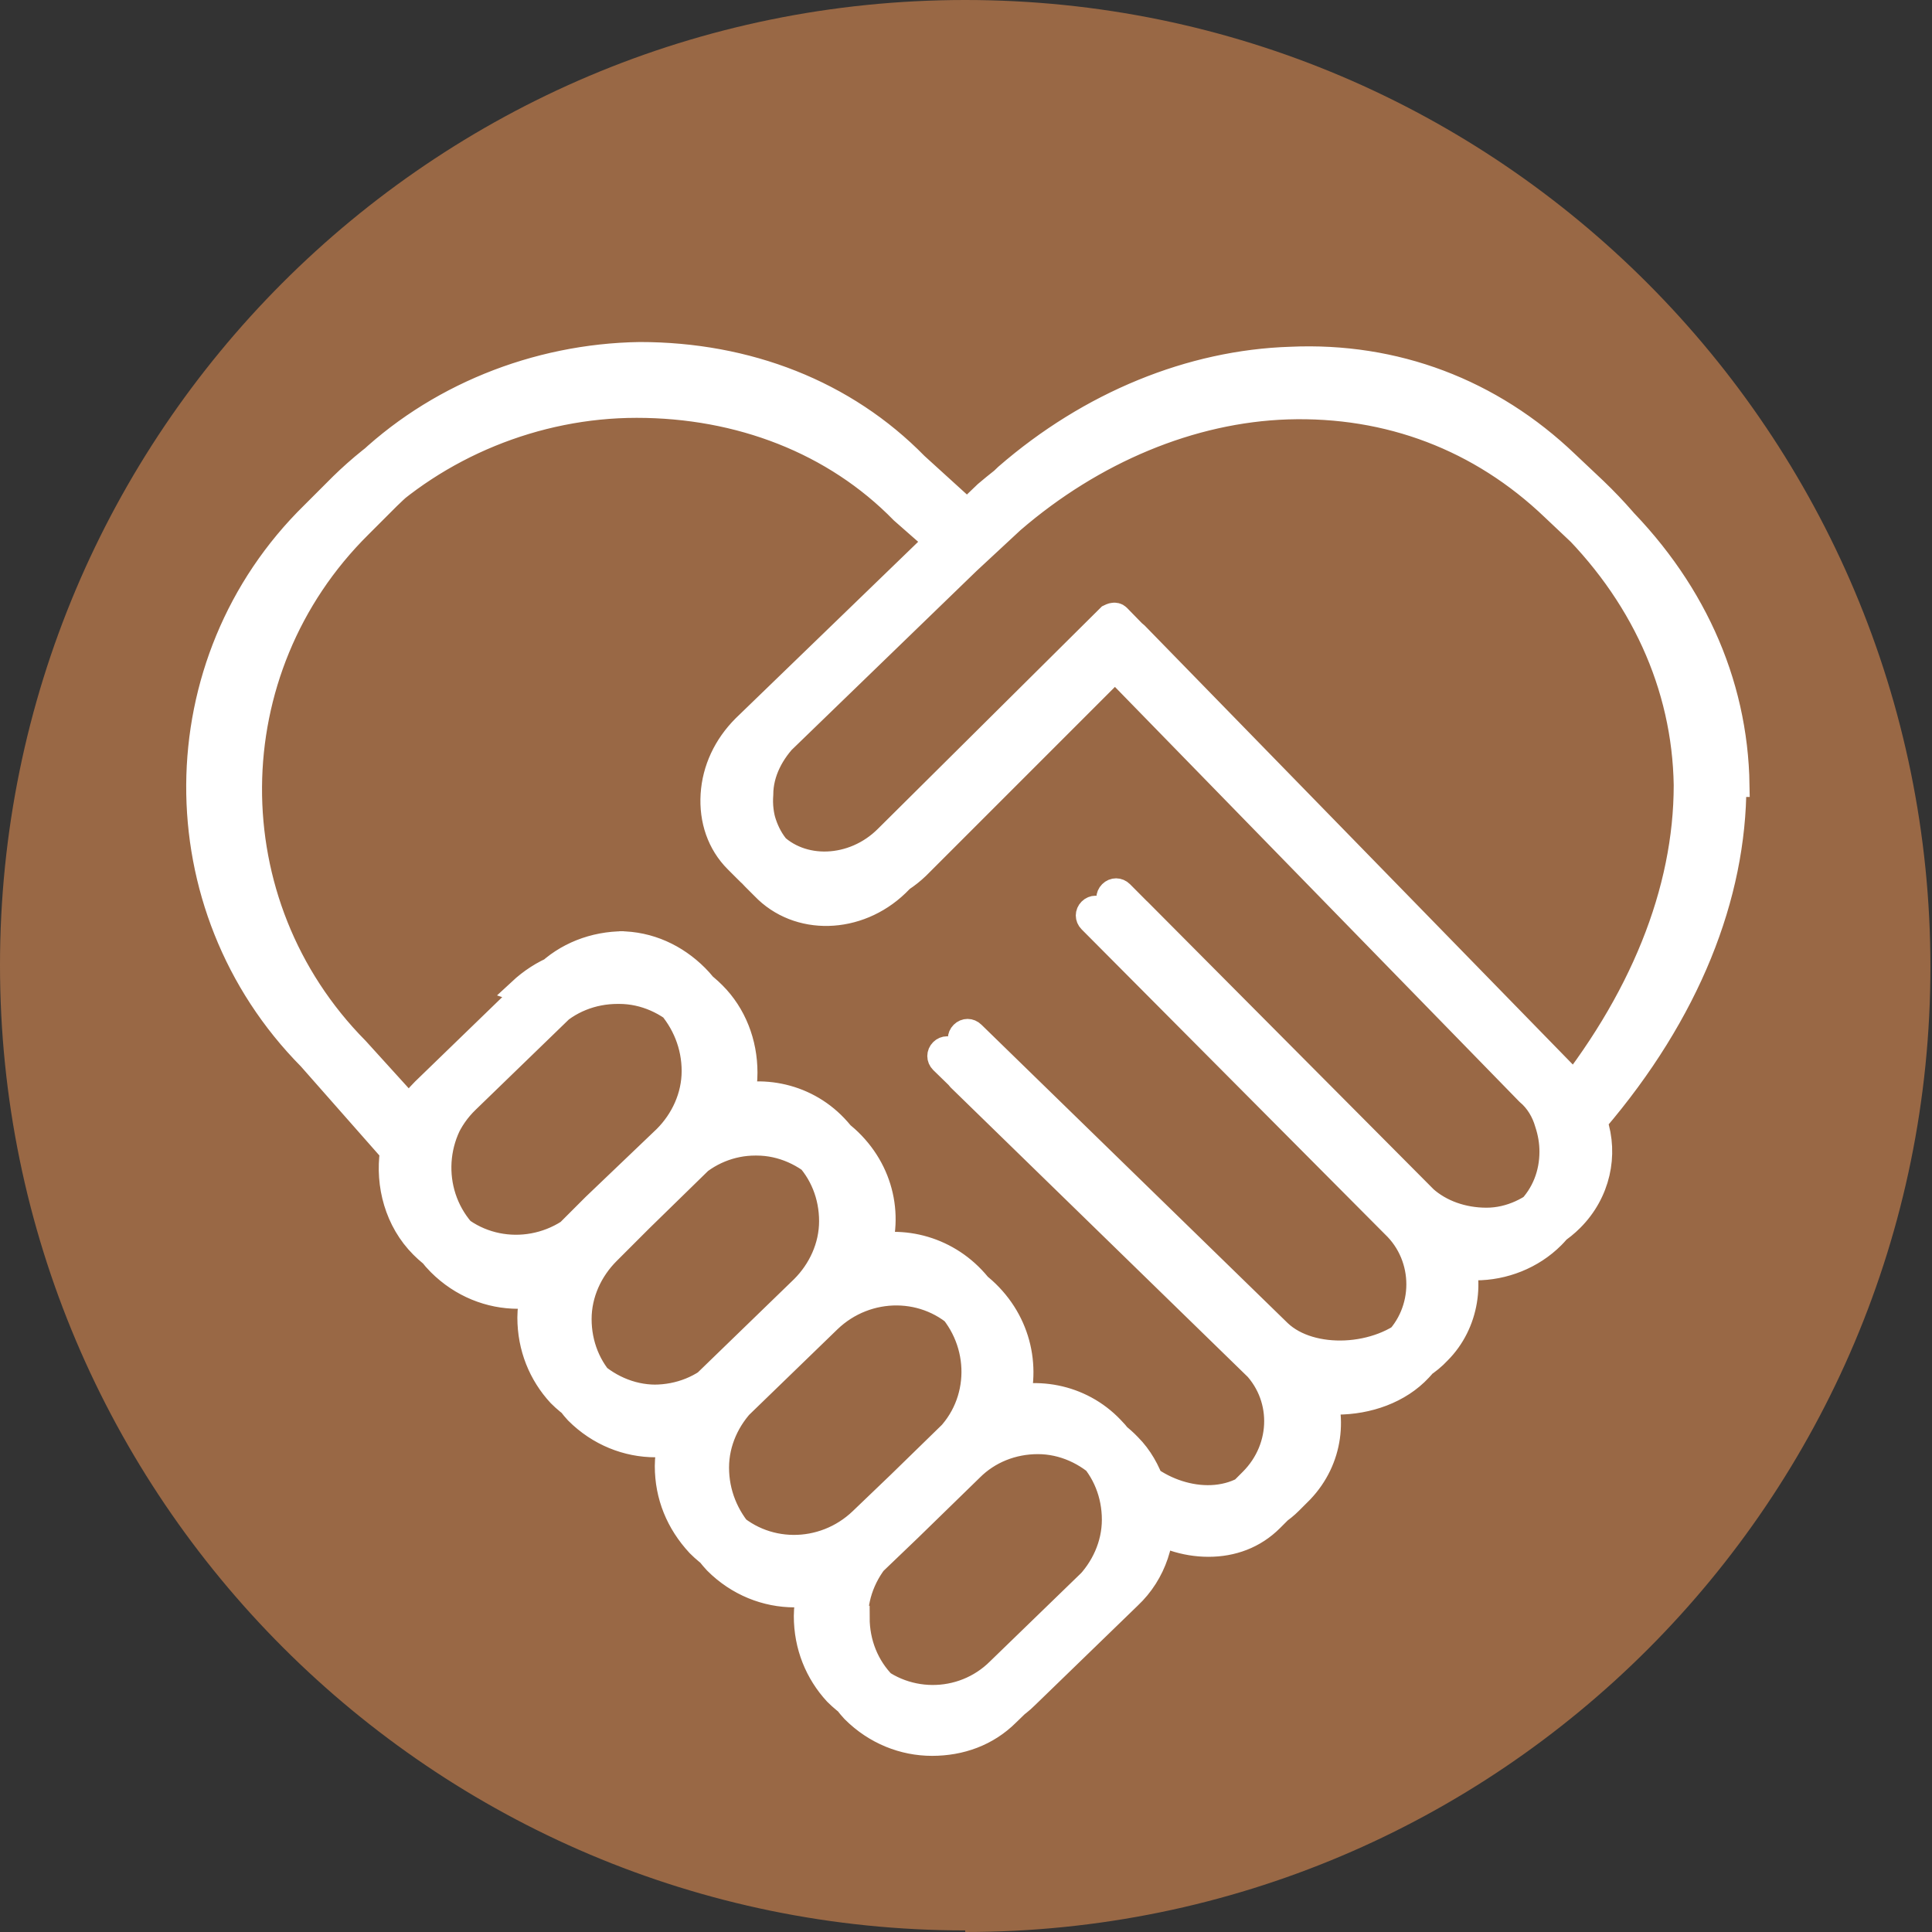
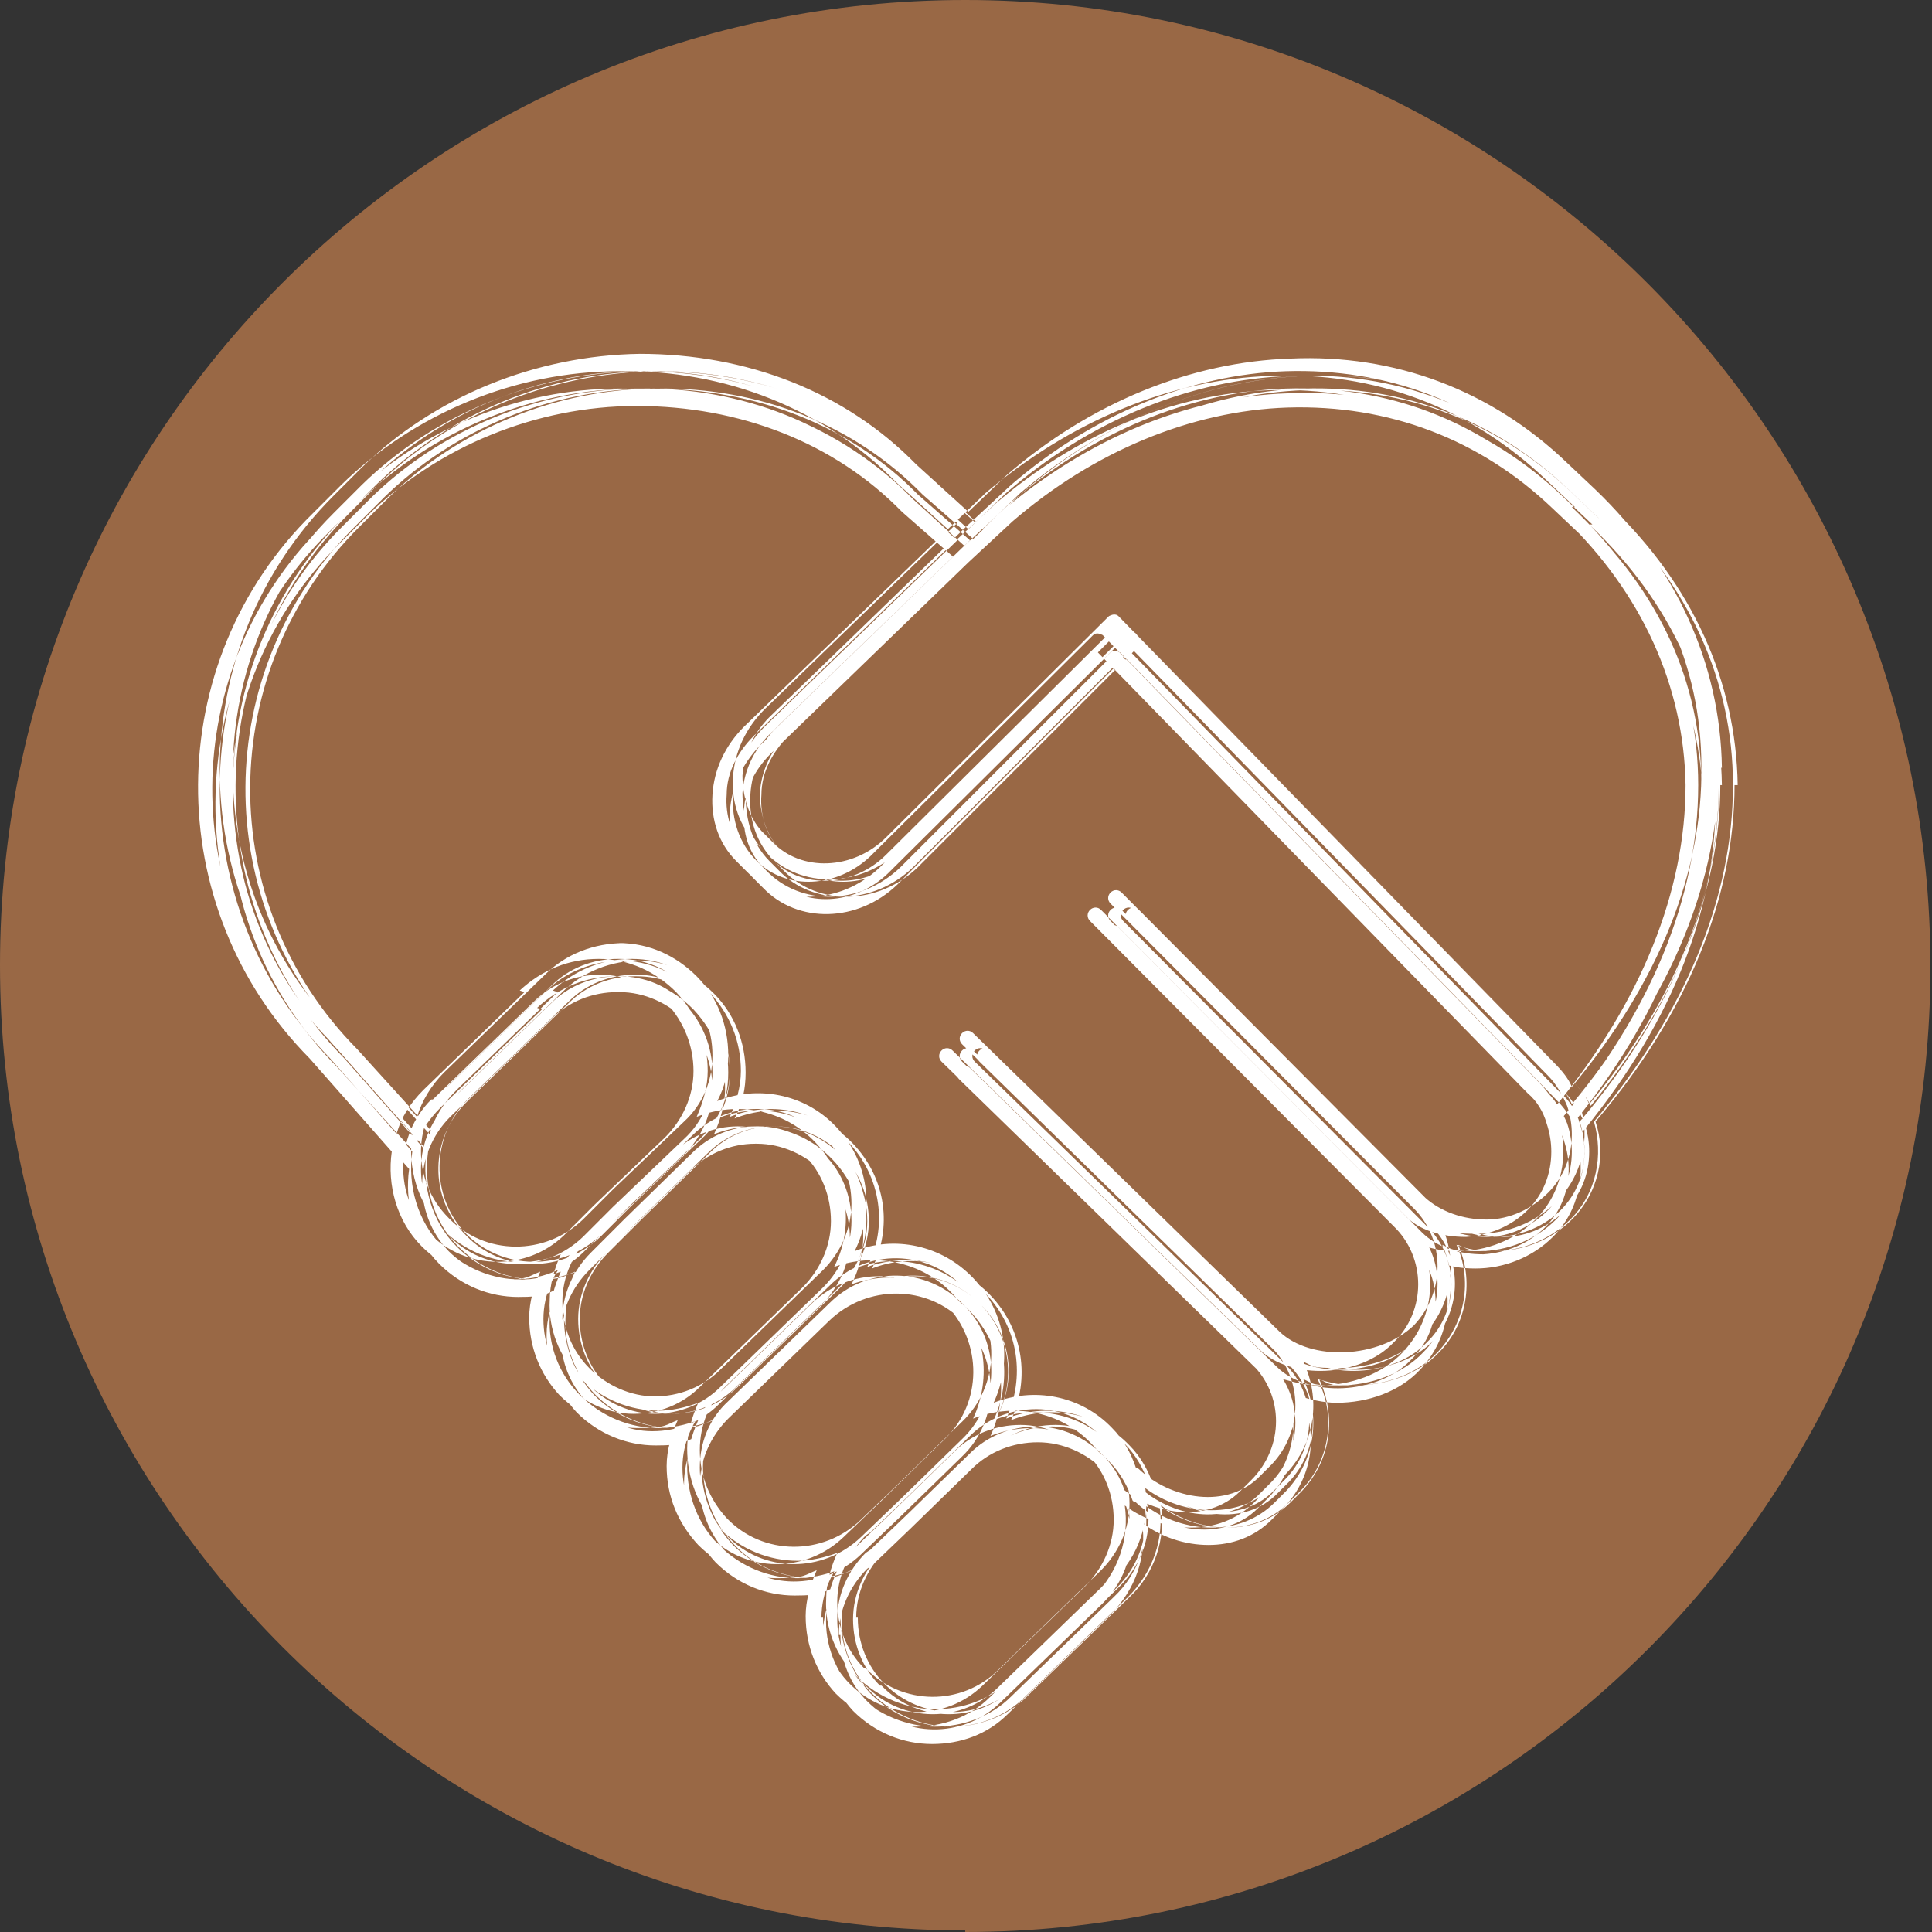
<svg xmlns="http://www.w3.org/2000/svg" data-bbox="0 0 122.2 122.3" viewBox="0 0 122.3 122.3" data-type="ugc">
  <rect x="0" y="0" width="122.3" height="122.3" fill="#333333" stroke="none" />
  <g>
    <path fill="#996845" d="M61.1 122.3c33.8 0 61.1-27.4 61.1-61.1S94.9 0 61.1 0 0 27.4 0 61.1s27.4 61.1 61.1 61.1" />
    <path fill="#ffffff" d="M100.8 33.2 99 31.5c-4.8-4.6-10.9-6.9-17.5-6.6-6.3.2-12.7 2.9-18 7.4l-2.4 2.3-3.3-3c-4.5-4.6-10.8-7.1-17.5-7-6.6 0-13 2.7-17.6 7.2l-1.8 1.8c-9.6 9.4-9.7 24.9-.2 34.5l5.2 5.9c-.3 2.1.3 4.4 1.9 6 1.4 1.4 3.2 2.1 5 2.1s1.7-.2 2.5-.5c-.4.9-.7 1.9-.7 2.9 0 1.8.7 3.6 1.9 4.9 1.4 1.4 3.2 2.1 5 2.1s1.7-.2 2.5-.5c-.4.9-.7 1.9-.7 2.9 0 1.9.7 3.6 2 5 1.4 1.4 3.2 2.1 5 2.1s1.7-.2 2.5-.5c-.4.9-.7 1.9-.7 2.9 0 1.9.7 3.6 1.9 4.9 1.4 1.4 3.2 2.1 5 2.1s3.5-.6 4.8-1.9l6.5-6.3c1.6-1.6 2.3-3.7 2-5.8 1.2.9 2.7 1.4 4.2 1.4s2.9-.5 4-1.6l.7-.7c1.9-1.9 2.3-4.8 1.1-7.1.7.2 1.5.4 2.3.4 2 0 4-.7 5.3-2.1 1.8-1.9 2.2-4.6 1.2-6.8.7.3 1.5.4 2.3.4 1.8 0 3.6-.7 4.9-2 1.7-1.7 2.1-4.1 1.5-6.2 5.8-6.9 8.8-14.2 8.8-21.3 0-6.6-2.8-12.7-8-17.6M34.3 63.9l-6.4 6.2c-.8.8-1.4 1.7-1.7 2.8l-4.9-5.4c-9.1-9.2-9-24 .2-33.1l1.8-1.8c4.4-4.3 10.6-6.9 17-6.9 6.5 0 12.5 2.3 16.8 6.7l3.3 2.9-12.2 11.8c-1.2 1.2-1.9 2.7-2 4.3s.4 3.1 1.5 4.2l.6.6c2.2 2.3 6 2.2 8.5-.2l13.7-13.7 27.3 28c.6.5 1 1.2 1.2 1.9q.3.9.3 1.8c0 1.4-.5 2.7-1.5 3.7s-2.4 1.6-3.9 1.7c-1.5 0-2.9-.4-3.9-1.4L70.8 58.7c-.2-.2-.5-.2-.7 0s-.2.5 0 .7l19.2 19.3c2.1 2 2.1 5.4 0 7.4-2.1 2.2-6.5 2.4-8.5.4L61.4 67.6c-.2-.2-.5-.2-.7 0s-.2.5 0 .7l19.4 18.9.2.2c2.1 2 2.1 5.3 0 7.4l-.7.7c-2.1 2.1-5.7 1.5-7.7-.4 0 0-.1 0-.2-.1-.3-.9-.8-1.8-1.5-2.5-2-2.1-5-2.6-7.5-1.6 1.2-2.6.8-5.7-1.3-7.9-2-2.1-5-2.6-7.5-1.7 1.3-2.5.9-5.7-1.2-7.9-2-2.1-5-2.6-7.5-1.6.4-.9.7-1.9.7-2.9 0-1.9-.7-3.6-2-5-1.3-1.3-3-2.1-4.9-2.1s-3.6.7-5 2m3.2 25c-1.1-1.1-1.7-2.6-1.7-4.2s.7-3.1 1.8-4.2l.2-.2 1.9-1.9 4.3-4.2c1.1-1.1 2.6-1.7 4.1-1.7h.1c1.6 0 3.1.7 4.2 1.8s1.7 2.6 1.7 4.2-.7 3.1-1.8 4.2l-6.5 6.3c-1.1 1.1-2.6 1.7-4.2 1.7s-3.1-.7-4.2-1.8m-8.6-18.1 6.4-6.2c1.1-1.1 2.6-1.7 4.2-1.7h.1c1.6 0 3.1.7 4.2 1.8 1.1 1.2 1.7 2.7 1.7 4.3s-.7 3.1-1.8 4.2l-4.5 4.3-1.9 1.9c-2.4 2.3-6.2 2.2-8.5-.1-2.3-2.4-2.2-6.2.1-8.5m17.6 19.1 6.4-6.2c2.4-2.3 6.2-2.3 8.5.1s2.3 6.2-.1 8.5l-4 3.9-2.4 2.3c-2.4 2.3-6.2 2.3-8.5-.1-1.1-1.2-1.7-2.7-1.7-4.3s.7-3.1 1.8-4.2m2.2-34.9c-.9-.9-1.3-2.2-1.2-3.5 0-1.4.7-2.7 1.7-3.7l12.5-12.1 2.8-2.6c5.1-4.4 11.3-7 17.4-7.2 6.4-.2 12.2 2 16.8 6.4l1.8 1.7c4.9 4.7 7.6 10.6 7.7 16.9 0 6.7-2.8 13.7-8.2 20.3-.3-.6-.7-1.1-1.1-1.5L70.9 41.3s-.2-.1-.3-.1-.2 0-.3.1l-14.1 14c-2.1 2-5.3 2.2-7.2.3l-.6-.6Zm4.8 48.6c0-1.6.7-3.1 1.8-4.2l.3-.2 2.4-2.3 3.9-3.8c1.1-1.1 2.6-1.7 4.2-1.7s3.1.7 4.2 1.8 1.7 2.6 1.7 4.2-.7 3.1-1.8 4.2l-6.5 6.3c-2.4 2.3-6.1 2.2-8.4-.1-1.1-1.1-1.7-2.6-1.7-4.2m55.6-54.9c0 7-2.9 14.4-8.8 21.3.7 2.1.2 4.5-1.5 6.2-1.3 1.3-3.1 2-4.9 2s-1.6-.1-2.3-.4c1 2.2.6 5-1.2 6.8-1.3 1.4-3.4 2.1-5.3 2.1s-1.6-.1-2.3-.4c1.1 2.3.8 5.1-1.1 7.1l-.7.7c-1.1 1.1-2.5 1.6-4 1.6s-3-.5-4.2-1.4c.3 2.1-.4 4.3-2 5.8l-6.5 6.3c-1.3 1.3-3.1 1.9-4.8 1.9s-3.6-.7-5-2.1c-1.3-1.3-2-3.1-1.9-4.9 0-1 .3-2 .7-2.9-.8.3-1.7.5-2.5.5-1.8 0-3.6-.7-5-2.1-1.3-1.3-2-3.1-2-5 0-1 .3-2 .7-2.9-.8.3-1.7.5-2.5.5-1.8 0-3.6-.7-5-2.1-1.3-1.3-2-3.1-1.9-4.9 0-1 .3-2 .7-2.9-.8.3-1.7.5-2.5.5-1.8 0-3.6-.7-5-2.1-1.6-1.7-2.2-3.9-1.9-6l-5.2-5.9c-9.4-9.6-9.3-25 .2-34.5l1.8-1.8c4.6-4.5 11-7.1 17.6-7.2 6.8 0 13 2.4 17.5 7l3.3 3 2.4-2.3c5.3-4.6 11.7-7.2 18-7.4 6.6-.3 12.7 2 17.5 6.6L101 31c5.1 4.9 7.9 11 8 17.6M39.2 59.7c1.9 0 3.6.8 4.9 2.1s2 3.1 2 5c0 1-.2 2-.7 2.9 2.5-1 5.5-.5 7.5 1.6 2.1 2.2 2.5 5.3 1.2 7.9 2.5-1 5.5-.4 7.5 1.7 2.1 2.2 2.5 5.3 1.3 7.9 2.5-1 5.5-.5 7.5 1.6.7.7 1.2 1.6 1.5 2.5 0 0 .1 0 .2.1 2 1.9 5.6 2.6 7.7.4l.7-.7c2-2.1 2-5.4 0-7.4l-.2-.2-19.4-19c-.2-.2-.2-.5 0-.7s.5-.2.7 0L81 84.3c2 1.9 6.3 1.7 8.5-.4 2-2.1 2-5.4 0-7.4L70.3 57.2c-.2-.2-.2-.5 0-.7s.5-.2.7 0l19.2 19.3c1 .9 2.4 1.4 3.9 1.4s2.9-.7 3.9-1.7 1.5-2.3 1.5-3.7q0-.9-.3-1.8c-.3-.7-.7-1.4-1.2-1.9l-27.3-28L57 53.8c-2.5 2.4-6.3 2.5-8.5.2l-.6-.6c-1.1-1.1-1.6-2.6-1.5-4.2s.8-3.1 2-4.3l12.2-11.8-3.3-2.9C53 25.8 47 23.4 40.5 23.5c-6.4 0-12.6 2.6-17 6.9l-1.8 1.8c-9.2 9.1-9.3 23.9-.2 33.1l4.9 5.4c.3-1 .9-2 1.7-2.8l6.4-6.2c1.3-1.3 3.1-2 5-2m1.9 28.7c1.6 0 3.1-.6 4.2-1.7l6.5-6.3c1.1-1.1 1.8-2.6 1.8-4.2s-.6-3.1-1.7-4.2-2.6-1.8-4.2-1.8h-.1c-1.6 0-3 .6-4.1 1.7l-4.3 4.2-1.9 1.9-.2.2c-1.1 1.1-1.8 2.6-1.8 4.2s.6 3.1 1.7 4.2 2.6 1.8 4.2 1.8M28.4 77.1c2.3 2.4 6.1 2.4 8.5.1l1.9-1.9 4.5-4.3c1.2-1.1 1.8-2.6 1.8-4.2s-.6-3.1-1.7-4.3-2.6-1.8-4.2-1.8h-.1c-1.6 0-3.1.6-4.2 1.7l-6.4 6.2c-2.4 2.3-2.5 6.1-.1 8.5m15.9 14.7c0 1.6.6 3.1 1.7 4.3 2.3 2.4 6.1 2.4 8.5.1l2.4-2.3 4-3.9c2.4-2.3 2.5-6.1.1-8.5-2.3-2.4-6.1-2.5-8.5-.1l-6.4 6.2c-1.2 1.1-1.8 2.6-1.8 4.2m4.6-38.5c1.8 1.9 5.1 1.8 7.2-.3l14.1-14s.2-.1.3-.1.2 0 .3.1l27.6 28.3c.5.5.9 1 1.1 1.5 5.5-6.6 8.3-13.6 8.2-20.3 0-6.4-2.7-12.2-7.7-16.9l-1.8-1.7c-4.6-4.4-10.4-6.6-16.8-6.4-6.1.2-12.3 2.8-17.4 7.2l-2.8 2.6-12.5 12.1c-1 1-1.6 2.3-1.7 3.7 0 1.3.4 2.6 1.2 3.5l.6.6Zm5.9 52.3c2.3 2.4 6.1 2.4 8.4.1l6.5-6.3c1.1-1.1 1.8-2.6 1.8-4.2s-.6-3.1-1.7-4.2-2.6-1.8-4.2-1.8-3.1.6-4.2 1.7l-3.9 3.8-2.4 2.3-.3.2c-1.1 1.1-1.8 2.6-1.8 4.2s.6 3.1 1.7 4.2m45-73.5-1.8-1.7c-4.8-4.6-10.9-6.9-17.5-6.6-6.3.2-12.7 2.9-18 7.4L60 33.5l-3.3-3c-4.5-4.6-10.8-7.1-17.5-7-6.6 0-13 2.7-17.6 7.2l-1.8 1.8c-9.6 9.4-9.7 24.9-.2 34.5l5.2 5.9c-.3 2.1.3 4.4 1.9 6 1.4 1.4 3.2 2.1 5 2.1s1.7-.2 2.5-.5c-.4.9-.7 1.9-.7 2.9 0 1.9.7 3.6 1.9 4.9 1.4 1.4 3.2 2.1 5 2.1s1.7-.2 2.5-.5c-.4.9-.7 1.9-.7 2.9 0 1.9.7 3.6 2 5 1.4 1.4 3.2 2.1 5 2.1s1.7-.2 2.5-.5c-.4.9-.7 1.9-.7 2.9 0 1.9.7 3.6 1.9 4.9 1.4 1.4 3.2 2.1 5 2.1s3.5-.6 4.8-1.9l6.5-6.3c1.6-1.6 2.3-3.7 2-5.8 1.2.9 2.7 1.4 4.2 1.4s2.9-.5 4-1.6l.7-.7c1.9-1.9 2.3-4.8 1.1-7.1.7.2 1.5.4 2.3.4 2 0 4-.7 5.3-2.1 1.8-1.9 2.2-4.6 1.2-6.8.7.3 1.5.4 2.3.4 1.8 0 3.6-.7 4.9-2 1.7-1.7 2.1-4.1 1.5-6.2 5.8-6.9 8.8-14.2 8.8-21.3 0-6.6-2.8-12.7-8-17.6M33.2 62.8 26.8 69c-.8.8-1.4 1.7-1.7 2.8l-4.9-5.4c-9.1-9.2-9-24 .2-33.1l1.8-1.8c4.4-4.3 10.6-6.9 17-6.9 6.5 0 12.5 2.3 16.8 6.7l3.3 2.9L47.1 46c-1.2 1.2-1.9 2.7-2 4.3s.4 3.1 1.5 4.2l.6.6c2.2 2.3 6 2.2 8.5-.2l13.7-13.7 27.3 28c.6.5 1 1.2 1.2 1.9q.3.9.3 1.8c0 1.4-.5 2.7-1.5 3.7s-2.4 1.6-3.9 1.7c-1.5 0-3-.4-3.9-1.4L69.7 57.6c-.2-.2-.5-.2-.7 0s-.2.5 0 .7l19.2 19.3c2.1 2 2.1 5.4 0 7.4-2.1 2.2-6.5 2.4-8.5.4L60.3 66.5c-.2-.2-.5-.2-.7 0s-.2.5 0 .7L79 86.1l.2.2c2.1 2 2.1 5.3 0 7.4l-.7.7c-2.1 2.1-5.7 1.5-7.7-.4 0 0-.1 0-.2-.1-.3-.9-.8-1.8-1.5-2.5-2-2.1-5-2.6-7.5-1.6 1.2-2.6.8-5.7-1.3-7.9-2-2.1-5-2.6-7.5-1.7 1.3-2.5.9-5.7-1.2-7.9-2-2.1-5-2.6-7.5-1.6.4-.9.7-1.9.7-2.9 0-1.9-.7-3.6-2-5-1.3-1.3-3-2.1-4.9-2.1s-3.6.7-5 2m3.2 25c-1.1-1.1-1.7-2.6-1.7-4.2s.7-3.1 1.8-4.2l.2-.2 1.9-1.9 4.3-4.2c1.1-1.1 2.6-1.7 4.1-1.7 1.6 0 3.1.7 4.2 1.8s1.7 2.6 1.7 4.2-.7 3.1-1.8 4.2l-6.5 6.3c-1.1 1.1-2.6 1.7-4.2 1.7s-3.1-.7-4.2-1.8m-8.5-18.1 6.4-6.2c1.1-1.1 2.6-1.7 4.2-1.7s3.1.7 4.2 1.8c1.1 1.2 1.7 2.7 1.7 4.3s-.7 3.1-1.8 4.2l-4.5 4.3-1.9 1.9c-2.4 2.3-6.2 2.2-8.5-.1-2.3-2.4-2.2-6.2.1-8.5M45 88.7l6.4-6.2c2.4-2.3 6.2-2.3 8.5.1s2.3 6.2-.1 8.5l-4 3.9-2.4 2.3c-2.4 2.3-6.2 2.3-8.5-.1-1.1-1.2-1.7-2.7-1.7-4.3s.7-3.1 1.8-4.2m2.2-34.9c-.9-.9-1.3-2.2-1.2-3.5 0-1.4.7-2.7 1.7-3.7l12.5-12.1 2.8-2.6c5.1-4.4 11.3-7 17.4-7.2 6.4-.2 12.2 2 16.8 6.4l1.8 1.7c4.9 4.7 7.6 10.6 7.7 16.9 0 6.7-2.8 13.7-8.2 20.3-.3-.6-.7-1.1-1.1-1.5L69.8 40.2s-.2-.1-.3-.1-.2 0-.3.1l-14.1 14c-2.1 2-5.3 2.2-7.2.3l-.6-.6Zm4.8 48.6c0-1.6.7-3.1 1.8-4.2l.3-.2 2.4-2.3 3.9-3.8c1.1-1.1 2.6-1.7 4.2-1.7s3.1.7 4.2 1.8 1.7 2.6 1.7 4.2-.7 3.1-1.8 4.2l-6.5 6.3c-2.4 2.3-6.1 2.2-8.4-.1-1.1-1.1-1.7-2.6-1.7-4.2m57.7-52.7c0 7-2.9 14.4-8.8 21.3.7 2.1.2 4.5-1.5 6.2-1.3 1.3-3.1 2-4.9 2s-1.6-.1-2.3-.4c1 2.2.6 5-1.2 6.8-1.3 1.4-3.4 2.1-5.3 2.1s-1.6-.1-2.3-.4c1.1 2.3.8 5.1-1.1 7.1l-.7.7c-1.1 1.1-2.5 1.6-4 1.6s-3-.5-4.2-1.4c.3 2.1-.4 4.3-2 5.8l-6.5 6.3c-1.3 1.3-3.1 1.9-4.8 1.9s-3.6-.7-5-2.1c-1.3-1.3-2-3.1-1.9-4.9 0-1 .3-2 .7-2.9-.8.3-1.7.5-2.5.5-1.8 0-3.7-.7-5-2.1-1.3-1.3-2-3.1-2-5 0-1 .3-2 .7-2.9-.8.3-1.7.5-2.5.5-1.8 0-3.6-.7-5-2.1-1.3-1.3-2-3.1-1.9-4.9 0-1 .3-2 .7-2.9-.8.3-1.7.5-2.5.5-1.8 0-3.6-.7-5-2.1-1.6-1.6-2.2-3.9-1.9-6L21.9 67c-9.4-9.6-9.3-25 .2-34.5l1.8-1.8c4.6-4.5 11-7.1 17.6-7.2 6.8 0 13 2.4 17.5 7l3.3 3 2.4-2.3c5.3-4.6 11.7-7.2 18-7.4 6.6-.3 12.7 2 17.5 6.6l1.8 1.7c5.1 4.9 7.9 11 8 17.6M40.3 60.8c1.9 0 3.6.8 4.9 2.1s2 3.1 2 5c0 1-.2 2-.7 2.9 2.5-1 5.5-.5 7.5 1.6 2.1 2.2 2.5 5.3 1.2 7.9 2.5-1 5.5-.4 7.5 1.7 2.1 2.2 2.5 5.3 1.3 7.9 2.5-1 5.5-.5 7.5 1.6.7.7 1.2 1.6 1.5 2.5 0 0 .1 0 .2.1 2 1.9 5.6 2.6 7.7.4l.7-.7c2-2.1 2-5.4 0-7.4l-.2-.2-19.4-19c-.2-.2-.2-.5 0-.7s.5-.2.7 0l19.4 18.9c2 1.9 6.3 1.7 8.5-.4 2-2.1 2-5.4 0-7.4L71.4 58.3c-.2-.2-.2-.5 0-.7s.5-.2.7 0l19.2 19.3c1 .9 2.4 1.4 3.9 1.4s2.9-.7 3.9-1.7 1.5-2.3 1.5-3.7q0-.9-.3-1.8c-.3-.7-.7-1.4-1.2-1.9l-27.3-28-13.7 13.7c-2.5 2.4-6.3 2.5-8.5.2l-.6-.6c-1.1-1.1-1.6-2.6-1.5-4.2s.8-3.1 2-4.3l12.2-11.8-3.3-2.9c-4.3-4.4-10.3-6.8-16.8-6.7-6.4 0-12.6 2.6-17 6.9l-1.8 1.8c-9.2 9.1-9.3 23.9-.2 33.1l4.9 5.4c.3-1 .9-2 1.7-2.8l6.4-6.2c1.3-1.3 3.1-2 5-2m1.9 28.7c1.6 0 3.1-.6 4.2-1.7l6.5-6.3c1.1-1.1 1.8-2.6 1.8-4.2s-.6-3.1-1.7-4.2-2.6-1.8-4.2-1.8H49c-1.6 0-3 .6-4.1 1.7l-4.3 4.2-1.9 1.9-.2.2c-1.1 1.1-1.8 2.6-1.8 4.2s.6 3.1 1.7 4.2 2.6 1.8 4.2 1.8M29.5 78.2c2.3 2.4 6.1 2.4 8.5.1l1.9-1.9 4.5-4.3c1.2-1.1 1.8-2.6 1.8-4.2s-.6-3.1-1.7-4.3-2.6-1.8-4.2-1.8h-.1c-1.6 0-3.1.6-4.2 1.7l-6.4 6.2c-2.4 2.3-2.5 6.1-.1 8.5m15.9 14.7c0 1.6.6 3.1 1.7 4.3 2.3 2.4 6.1 2.4 8.5.1L58 95l4-3.9c2.4-2.3 2.5-6.1.1-8.5-2.3-2.4-6.1-2.5-8.5-.1l-6.4 6.2c-1.1 1.1-1.8 2.6-1.8 4.2M50 54.4c1.8 1.9 5.1 1.8 7.2-.3l14.1-14s.2-.1.3-.1.2 0 .3.1l27.6 28.3c.5.5.9 1 1.1 1.5 5.5-6.6 8.3-13.6 8.2-20.3 0-6.4-2.7-12.2-7.7-16.9L99.3 31c-4.6-4.4-10.4-6.6-16.8-6.4-6.1.2-12.3 2.8-17.4 7.2l-2.8 2.6-12.5 12.1c-1 1-1.6 2.3-1.7 3.7 0 1.3.4 2.6 1.2 3.5l.6.6Zm5.8 52.3c2.3 2.4 6.1 2.4 8.4.1l6.5-6.3c1.1-1.1 1.8-2.6 1.8-4.2s-.6-3.1-1.7-4.2-2.6-1.8-4.2-1.8-3.1.6-4.2 1.7l-3.9 3.8-2.4 2.3-.3.2c-1.1 1.1-1.8 2.6-1.8 4.2s.6 3.1 1.7 4.2m46.2-74.6-1.8-1.7c-4.8-4.6-10.9-6.9-17.5-6.6-6.3.2-12.7 2.9-18 7.4l-2.4 2.3-3.3-3c-4.5-4.6-10.8-7.1-17.5-7-6.6 0-13 2.7-17.6 7.2L22 32.5c-9.6 9.4-9.7 24.9-.2 34.5l5.2 5.9c-.3 2.1.3 4.4 1.9 6 1.4 1.4 3.2 2.1 5 2.1s1.7-.2 2.5-.5c-.4.9-.7 1.9-.7 2.9 0 1.9.7 3.6 1.9 4.9 1.4 1.4 3.2 2.1 5 2.1s1.7-.2 2.5-.5c-.4.9-.7 1.9-.7 2.9 0 1.9.7 3.6 2 5 1.4 1.4 3.2 2.1 5 2.1s1.7-.2 2.5-.5c-.4.9-.7 1.9-.7 2.9 0 1.9.7 3.6 1.9 4.9 1.4 1.4 3.2 2.1 5 2.1s3.5-.6 4.8-1.9l6.5-6.3c1.6-1.6 2.3-3.7 2-5.8 1.2.9 2.7 1.4 4.2 1.4s2.9-.5 4-1.6l.7-.7c1.9-1.9 2.3-4.8 1.1-7.1.7.2 1.5.4 2.3.4 2 0 4-.7 5.3-2.1 1.8-1.9 2.2-4.6 1.2-6.8.7.3 1.5.4 2.3.4 1.8 0 3.6-.7 4.9-2 1.7-1.7 2.1-4.1 1.5-6.2 5.8-6.9 8.8-14.2 8.8-21.3 0-6.6-2.8-12.7-8-17.6M35.3 62.8 28.9 69c-.8.8-1.4 1.7-1.7 2.8l-4.9-5.4c-9.1-9.2-9-24 .2-33.1l1.8-1.8c4.4-4.3 10.6-6.9 17-6.9 6.5 0 12.5 2.3 16.8 6.7l3.3 2.9L49.2 46c-1.2 1.2-1.9 2.7-2 4.3 0 1.6.4 3.1 1.5 4.2l.6.6c2.2 2.3 6 2.2 8.5-.2l13.7-13.7 27.3 28c.6.5 1 1.2 1.2 1.9q.3.9.3 1.8c0 1.4-.5 2.7-1.5 3.7s-2.4 1.6-3.9 1.7c-1.5 0-2.9-.4-3.9-1.4L71.8 57.6c-.2-.2-.5-.2-.7 0s-.2.5 0 .7l19.2 19.3c2.1 2 2.1 5.4 0 7.4-2.1 2.2-6.5 2.4-8.5.4L62.4 66.5c-.2-.2-.5-.2-.7 0s-.2.5 0 .7l19.4 18.9.2.2c2.1 2 2.1 5.3 0 7.4l-.7.7c-2.1 2.1-5.7 1.5-7.7-.4 0 0-.1 0-.2-.1-.3-.9-.8-1.8-1.5-2.5-2-2.1-5-2.6-7.5-1.6 1.2-2.6.8-5.7-1.3-7.9-2-2.1-5-2.6-7.5-1.7 1.3-2.5.9-5.7-1.2-7.9-2-2.1-5-2.6-7.5-1.6.4-.9.7-1.9.7-2.9 0-1.9-.7-3.6-2-5-1.3-1.3-3-2.1-4.9-2.1s-3.6.7-5 2m3.3 25c-1.1-1.1-1.7-2.6-1.7-4.2s.7-3.1 1.8-4.2l.2-.2 1.9-1.9 4.3-4.2c1.1-1.1 2.6-1.7 4.1-1.7h.1c1.6 0 3.1.7 4.2 1.8s1.7 2.6 1.7 4.2-.7 3.1-1.8 4.2l-6.5 6.3c-1.1 1.1-2.6 1.7-4.2 1.7s-3.1-.7-4.2-1.8m-8.6-18.1 6.4-6.2c1.1-1.1 2.6-1.7 4.2-1.7h.1c1.6 0 3.1.7 4.2 1.8 1.1 1.2 1.7 2.7 1.7 4.3s-.7 3.1-1.8 4.2l-4.5 4.3-1.9 1.9c-2.4 2.3-6.2 2.2-8.5-.1-2.3-2.4-2.2-6.2.1-8.5m17.6 19.1 6.4-6.2c2.4-2.3 6.2-2.3 8.5.1s2.3 6.2-.1 8.5L58 95l-2.4 2.3c-2.4 2.3-6.2 2.3-8.5-.1-1.1-1.2-1.7-2.7-1.7-4.3s.7-3.1 1.8-4.2m2.2-34.9c-.9-.9-1.3-2.2-1.2-3.5 0-1.4.7-2.7 1.7-3.7l12.5-12.1 2.8-2.6c5.1-4.4 11.3-7 17.4-7.2 6.4-.2 12.2 2 16.8 6.4l1.8 1.7c4.9 4.7 7.6 10.6 7.7 16.9 0 6.7-2.8 13.7-8.2 20.3-.3-.6-.7-1.1-1.1-1.5L72 40.2s-.2-.1-.3-.1-.2 0-.3.1l-14.1 14c-2.1 2-5.3 2.2-7.2.3l-.6-.6Zm4.8 48.6c0-1.6.7-3.1 1.8-4.2l.3-.2 2.4-2.3 3.9-3.8c1.1-1.1 2.6-1.7 4.2-1.7s3.1.7 4.2 1.8 1.7 2.6 1.7 4.2-.7 3.1-1.8 4.2l-6.5 6.3c-2.4 2.3-6.1 2.2-8.4-.1-1.1-1.1-1.7-2.6-1.7-4.2m54.5-52.7c0 7-2.9 14.4-8.8 21.3.7 2.1.2 4.5-1.5 6.2-1.3 1.3-3.1 2-4.9 2s-1.6-.1-2.3-.4c1 2.2.6 5-1.2 6.8-1.3 1.4-3.4 2.1-5.3 2.1s-1.6-.1-2.3-.4c1.1 2.3.8 5.1-1.1 7.1l-.7.7c-1.1 1.1-2.5 1.6-4 1.6s-3-.5-4.2-1.4c.3 2.1-.4 4.3-2 5.8l-6.5 6.3c-1.3 1.3-3.1 1.9-4.8 1.9s-3.6-.7-5-2.1c-1.3-1.3-2-3.1-1.9-4.9 0-1 .3-2 .7-2.9-.8.3-1.7.5-2.5.5-1.8 0-3.6-.7-5-2.1-1.3-1.3-2-3.1-2-5 0-1 .3-2 .7-2.9-.8.3-1.7.5-2.5.5-1.8 0-3.6-.7-5-2.1-1.3-1.3-2-3.1-1.9-4.9 0-1 .3-2 .7-2.9-.8.3-1.7.5-2.5.5-1.8 0-3.6-.7-5-2.1-1.6-1.6-2.2-3.9-1.9-6L20.9 67c-9.4-9.6-9.3-25 .2-34.5l1.8-1.8c4.6-4.5 11-7.1 17.6-7.2 6.8 0 13 2.4 17.5 7l3.3 3 2.4-2.3c5.3-4.6 11.7-7.2 18-7.4 6.6-.3 12.7 2 17.5 6.6l1.8 1.7c5.1 4.9 7.9 11 8 17.6M39.2 60.8c1.9 0 3.6.8 4.9 2.1s2 3.1 2 5c0 1-.2 2-.7 2.9 2.5-1 5.5-.5 7.5 1.6 2.1 2.2 2.5 5.3 1.2 7.9 2.5-1 5.5-.4 7.5 1.7 2.1 2.2 2.5 5.3 1.3 7.9 2.5-1 5.5-.5 7.5 1.6.7.7 1.2 1.6 1.5 2.5 0 0 .1 0 .2.1 2 1.9 5.6 2.6 7.7.4l.7-.7c2-2.1 2-5.4 0-7.4l-.2-.2-19.4-19c-.2-.2-.2-.5 0-.7s.5-.2.7 0L81 85.4c2 1.9 6.3 1.7 8.5-.4 2-2.1 2-5.4 0-7.4L70.3 58.3c-.2-.2-.2-.5 0-.7s.5-.2.7 0l19.2 19.3c1 .9 2.4 1.4 3.9 1.4s2.9-.7 3.9-1.7 1.5-2.3 1.5-3.7q0-.9-.3-1.8c-.3-.7-.7-1.4-1.2-1.9l-27.3-28L57 54.9c-2.5 2.4-6.3 2.5-8.5.2l-.6-.6c-1.1-1.1-1.6-2.6-1.5-4.2s.8-3.1 2-4.3l12.2-11.8-3.3-2.9C53 26.9 47 24.5 40.5 24.6c-6.4 0-12.6 2.6-17 6.9l-1.8 1.8c-9.2 9.1-9.3 23.9-.2 33.1l4.9 5.4c.3-1 .9-2 1.7-2.8l6.4-6.2c1.3-1.3 3.1-2 5-2m1.9 28.7c1.6 0 3.1-.6 4.2-1.7l6.5-6.3c1.1-1.1 1.8-2.6 1.8-4.2s-.6-3.1-1.7-4.2-2.6-1.8-4.2-1.8h-.1c-1.6 0-3 .6-4.1 1.7l-4.3 4.2-1.9 1.9-.2.2c-1.1 1.1-1.8 2.6-1.8 4.2s.6 3.1 1.7 4.2 2.6 1.8 4.2 1.8M28.4 78.2c2.3 2.4 6.1 2.4 8.5.1l1.9-1.9 4.5-4.3c1.2-1.1 1.8-2.6 1.8-4.2s-.6-3.1-1.7-4.3-2.6-1.8-4.2-1.8h-.1c-1.6 0-3.1.6-4.2 1.7l-6.4 6.2c-2.4 2.3-2.5 6.1-.1 8.5m15.9 14.7c0 1.6.6 3.1 1.7 4.3 2.3 2.4 6.1 2.4 8.5.1l2.4-2.3 4-3.9c2.4-2.3 2.5-6.1.1-8.5-2.3-2.4-6.1-2.5-8.5-.1l-6.4 6.2c-1.2 1.1-1.8 2.6-1.8 4.2m4.6-38.5c1.8 1.9 5.1 1.8 7.2-.3l14.1-14s.2-.1.3-.1.2 0 .3.1l27.6 28.3c.5.5.9 1 1.1 1.5 5.5-6.6 8.3-13.6 8.2-20.3 0-6.4-2.7-12.2-7.7-16.9L98.2 31c-4.6-4.4-10.4-6.6-16.8-6.4-6.1.2-12.3 2.8-17.4 7.2l-2.8 2.6-12.5 12.1c-1 1-1.6 2.3-1.7 3.7 0 1.3.4 2.6 1.2 3.5l.6.6Zm5.9 52.3c2.3 2.4 6.1 2.4 8.4.1l6.5-6.3c1.1-1.1 1.8-2.6 1.8-4.2s-.6-3.1-1.7-4.2-2.6-1.8-4.2-1.8-3.1.6-4.2 1.7l-3.9 3.8-2.4 2.3-.3.2c-1.1 1.1-1.8 2.6-1.8 4.2s.6 3.1 1.7 4.2" />
-     <path stroke-width="1.5" stroke-miterlimit="10" stroke="#ffffff" fill="none" d="M100.8 33.2 99 31.5c-4.8-4.6-10.9-6.9-17.5-6.6-6.3.2-12.7 2.9-18 7.4l-2.4 2.3-3.3-3c-4.5-4.6-10.8-7.1-17.5-7-6.6 0-13 2.7-17.6 7.2l-1.8 1.8c-9.6 9.4-9.7 24.9-.2 34.5l5.2 5.9c-.3 2.1.3 4.4 1.9 6 1.4 1.4 3.2 2.1 5 2.1s1.7-.2 2.5-.5c-.4.9-.7 1.9-.7 2.9 0 1.8.7 3.6 1.9 4.9 1.4 1.4 3.2 2.1 5 2.1s1.7-.2 2.5-.5c-.4.9-.7 1.9-.7 2.9 0 1.9.7 3.6 2 5 1.4 1.4 3.2 2.1 5 2.1s1.7-.2 2.5-.5c-.4.9-.7 1.9-.7 2.9 0 1.9.7 3.6 1.9 4.9 1.4 1.4 3.2 2.1 5 2.1s3.5-.6 4.8-1.9l6.5-6.3c1.6-1.6 2.3-3.7 2-5.8 1.2.9 2.7 1.4 4.2 1.4s2.9-.5 4-1.6l.7-.7c1.9-1.9 2.3-4.8 1.1-7.1.7.2 1.5.4 2.3.4 2 0 4-.7 5.3-2.1 1.8-1.9 2.2-4.6 1.2-6.8.7.3 1.5.4 2.3.4 1.8 0 3.6-.7 4.9-2 1.7-1.7 2.1-4.1 1.5-6.2 5.8-6.9 8.8-14.2 8.8-21.3 0-6.6-2.8-12.7-8-17.6ZM34.3 63.9l-6.4 6.2c-.8.8-1.4 1.7-1.7 2.8l-4.9-5.4c-9.1-9.2-9-24 .2-33.1l1.8-1.8c4.4-4.3 10.6-6.9 17-6.9 6.5 0 12.5 2.3 16.8 6.7l3.3 2.9-12.2 11.8c-1.2 1.2-1.9 2.7-2 4.3s.4 3.1 1.5 4.2l.6.6c2.2 2.3 6 2.2 8.5-.2l13.7-13.7 27.3 28c.6.5 1 1.2 1.2 1.9q.3.9.3 1.8c0 1.4-.5 2.7-1.5 3.7s-2.4 1.6-3.9 1.7c-1.5 0-2.9-.4-3.9-1.4L70.8 58.7c-.2-.2-.5-.2-.7 0s-.2.5 0 .7l19.2 19.3c2.1 2 2.1 5.4 0 7.4-2.1 2.2-6.5 2.4-8.5.4L61.4 67.6c-.2-.2-.5-.2-.7 0s-.2.5 0 .7l19.4 18.9.2.2c2.1 2 2.1 5.3 0 7.4l-.7.7c-2.1 2.1-5.7 1.5-7.7-.4 0 0-.1 0-.2-.1-.3-.9-.8-1.8-1.5-2.5-2-2.1-5-2.6-7.5-1.6 1.2-2.6.8-5.7-1.3-7.9-2-2.1-5-2.6-7.5-1.7 1.3-2.5.9-5.7-1.2-7.9-2-2.1-5-2.6-7.5-1.6.4-.9.7-1.9.7-2.9 0-1.9-.7-3.6-2-5-1.3-1.3-3-2.1-4.9-2.1s-3.6.7-5 2Zm2.9 24.9c-1.1-1.1-1.7-2.6-1.7-4.2s.7-3.1 1.8-4.2l.2-.2 1.9-1.9 4.3-4.2c1.1-1.1 2.6-1.7 4.1-1.7h.1c1.6 0 3.1.7 4.2 1.8s1.7 2.6 1.7 4.2-.7 3.1-1.8 4.2l-6.5 6.3c-1.1 1.1-2.6 1.7-4.2 1.7s-3.1-.7-4.2-1.8Zm-8.7-18.1 6.4-6.2c1.1-1.1 2.6-1.7 4.2-1.7h.1c1.6 0 3.1.7 4.2 1.8 1.1 1.2 1.7 2.7 1.7 4.3s-.7 3.1-1.8 4.2l-4.5 4.3-1.9 1.9c-2.4 2.3-6.2 2.2-8.5-.1-2.3-2.4-2.2-6.2.1-8.5Zm17.6 19.1 6.4-6.2c2.4-2.3 6.2-2.3 8.5.1s2.3 6.2-.1 8.5l-4 3.9-2.4 2.3c-2.4 2.3-6.2 2.3-8.5-.1-1.1-1.2-1.7-2.7-1.7-4.3s.7-3.1 1.8-4.2Zm2.2-34.9c-.9-.9-1.3-2.2-1.2-3.5 0-1.4.7-2.7 1.7-3.7l12.5-12.1 2.8-2.6c5.1-4.4 11.3-7 17.4-7.2 6.4-.2 12.2 2 16.8 6.4l1.8 1.7c4.9 4.7 7.6 10.6 7.7 16.9 0 6.7-2.8 13.7-8.2 20.3-.3-.6-.7-1.1-1.1-1.5L70.9 41.3s-.2-.1-.3-.1-.2 0-.3.1l-14.1 14c-2.1 2-5.3 2.2-7.2.3l-.6-.6Zm4.8 48.6c0-1.6.7-3.1 1.8-4.2l.3-.2 2.4-2.3 3.9-3.8c1.1-1.1 2.6-1.7 4.2-1.7s3.1.7 4.2 1.8 1.7 2.6 1.7 4.2-.7 3.1-1.8 4.2l-6.5 6.3c-2.4 2.3-6.1 2.2-8.4-.1-1.1-1.1-1.7-2.6-1.7-4.2Zm55.7-54.9c0 7-2.9 14.4-8.8 21.3.7 2.1.2 4.5-1.5 6.2-1.3 1.3-3.1 2-4.9 2s-1.6-.1-2.3-.4c1 2.2.6 5-1.2 6.8-1.3 1.4-3.4 2.1-5.3 2.1s-1.6-.1-2.3-.4c1.1 2.3.8 5.1-1.1 7.1l-.7.7c-1.1 1.1-2.5 1.6-4 1.6s-3-.5-4.2-1.4c.3 2.1-.4 4.3-2 5.8l-6.5 6.3c-1.3 1.3-3.1 1.9-4.8 1.9s-3.6-.7-5-2.1c-1.3-1.3-2-3.1-1.9-4.9 0-1 .3-2 .7-2.9-.8.3-1.7.5-2.5.5-1.8 0-3.6-.7-5-2.1-1.3-1.3-2-3.1-2-5 0-1 .3-2 .7-2.9-.8.3-1.7.5-2.5.5-1.8 0-3.6-.7-5-2.1-1.3-1.3-2-3.1-1.9-4.9 0-1 .3-2 .7-2.9-.8.3-1.7.5-2.5.5-1.8 0-3.6-.7-5-2.1-1.6-1.7-2.2-3.9-1.9-6l-5.2-5.9c-9.4-9.6-9.3-25 .2-34.5l1.8-1.8c4.6-4.5 11-7.1 17.6-7.2 6.8 0 13 2.4 17.5 7l3.3 3 2.4-2.3c5.3-4.6 11.7-7.2 18-7.4 6.6-.3 12.7 2 17.5 6.6L101 31c5.1 4.9 7.9 11 8 17.6ZM39.2 59.7c1.9 0 3.6.8 4.9 2.1s2 3.1 2 5c0 1-.2 2-.7 2.9 2.5-1 5.5-.5 7.5 1.6 2.1 2.2 2.5 5.3 1.2 7.9 2.5-1 5.5-.4 7.5 1.7 2.1 2.2 2.5 5.3 1.3 7.9 2.5-1 5.5-.5 7.5 1.6.7.7 1.2 1.6 1.5 2.5 0 0 .1 0 .2.1 2 1.9 5.6 2.6 7.7.4l.7-.7c2-2.1 2-5.4 0-7.4l-.2-.2-19.4-19c-.2-.2-.2-.5 0-.7s.5-.2.7 0L81 84.3c2 1.9 6.3 1.7 8.5-.4 2-2.1 2-5.4 0-7.4L70.3 57.2c-.2-.2-.2-.5 0-.7s.5-.2.7 0l19.2 19.3c1 .9 2.4 1.4 3.9 1.4s2.9-.7 3.9-1.7 1.5-2.3 1.5-3.7q0-.9-.3-1.8c-.3-.7-.7-1.4-1.2-1.9l-27.3-28L57 53.8c-2.5 2.4-6.3 2.5-8.5.2l-.6-.6c-1.1-1.1-1.6-2.6-1.5-4.2s.8-3.1 2-4.3l12.2-11.8-3.3-2.9C53 25.8 47 23.4 40.5 23.5c-6.4 0-12.6 2.6-17 6.9l-1.8 1.8c-9.2 9.1-9.3 23.9-.2 33.1l4.9 5.4c.3-1 .9-2 1.7-2.8l6.4-6.2c1.3-1.3 3.1-2 5-2Zm2.2 28.7c1.6 0 3.1-.6 4.2-1.7l6.5-6.3c1.1-1.1 1.8-2.6 1.8-4.2s-.6-3.1-1.7-4.2-2.6-1.8-4.2-1.8h-.1c-1.6 0-3 .6-4.1 1.7l-4.3 4.2-1.9 1.9-.2.2c-1.1 1.1-1.8 2.6-1.8 4.2s.6 3.1 1.7 4.2 2.6 1.8 4.2 1.8Zm-13-11.3c2.3 2.4 6.1 2.4 8.5.1l1.9-1.9 4.5-4.3c1.2-1.1 1.8-2.6 1.8-4.2s-.6-3.1-1.7-4.3-2.6-1.8-4.2-1.8h-.1c-1.6 0-3.1.6-4.2 1.7l-6.4 6.2c-2.4 2.3-2.5 6.1-.1 8.5Zm15.9 14.7c0 1.6.6 3.1 1.7 4.3 2.3 2.4 6.1 2.4 8.5.1l2.4-2.3 4-3.9c2.4-2.3 2.5-6.1.1-8.5-2.3-2.4-6.1-2.5-8.5-.1l-6.4 6.2c-1.2 1.1-1.8 2.6-1.8 4.2Zm4.6-38.5c1.8 1.9 5.1 1.8 7.2-.3l14.1-14s.2-.1.3-.1.2 0 .3.1l27.6 28.3c.5.5.9 1 1.1 1.5 5.5-6.6 8.3-13.6 8.2-20.3 0-6.4-2.7-12.2-7.7-16.9l-1.8-1.7c-4.6-4.4-10.4-6.6-16.8-6.4-6.1.2-12.3 2.8-17.4 7.2l-2.8 2.6-12.5 12.1c-1 1-1.6 2.3-1.7 3.7 0 1.3.4 2.6 1.2 3.5l.6.6Zm5.9 52.3c2.3 2.4 6.1 2.4 8.4.1l6.5-6.3c1.1-1.1 1.8-2.6 1.8-4.2s-.6-3.1-1.7-4.2-2.6-1.8-4.2-1.8-3.1.6-4.2 1.7l-3.9 3.8-2.4 2.3-.3.2c-1.1 1.1-1.8 2.6-1.8 4.2s.6 3.1 1.7 4.2Zm44.9-73.5-1.8-1.7c-4.8-4.6-10.9-6.9-17.5-6.6-6.3.2-12.7 2.9-18 7.4L60 33.5l-3.3-3c-4.5-4.6-10.8-7.1-17.5-7-6.6 0-13 2.7-17.6 7.2l-1.8 1.8c-9.6 9.4-9.7 24.9-.2 34.5l5.2 5.9c-.3 2.1.3 4.4 1.9 6 1.4 1.4 3.2 2.1 5 2.1s1.7-.2 2.5-.5c-.4.9-.7 1.9-.7 2.9 0 1.9.7 3.6 1.9 4.9 1.4 1.4 3.2 2.1 5 2.1s1.7-.2 2.5-.5c-.4.9-.7 1.9-.7 2.9 0 1.9.7 3.6 2 5 1.4 1.4 3.2 2.1 5 2.1s1.7-.2 2.5-.5c-.4.9-.7 1.9-.7 2.9 0 1.9.7 3.6 1.9 4.9 1.4 1.4 3.2 2.1 5 2.1s3.5-.6 4.8-1.9l6.5-6.3c1.6-1.6 2.3-3.7 2-5.8 1.2.9 2.7 1.4 4.2 1.4s2.9-.5 4-1.6l.7-.7c1.9-1.9 2.3-4.8 1.1-7.1.7.2 1.5.4 2.3.4 2 0 4-.7 5.3-2.1 1.8-1.9 2.2-4.6 1.2-6.8.7.3 1.5.4 2.3.4 1.8 0 3.6-.7 4.9-2 1.7-1.7 2.1-4.1 1.5-6.2 5.8-6.9 8.8-14.2 8.8-21.3 0-6.6-2.8-12.7-8-17.6ZM33.2 62.8 26.8 69c-.8.8-1.4 1.7-1.7 2.8l-4.9-5.4c-9.1-9.2-9-24 .2-33.1l1.8-1.8c4.4-4.3 10.6-6.9 17-6.9 6.5 0 12.5 2.3 16.8 6.7l3.3 2.9L47.1 46c-1.2 1.2-1.9 2.7-2 4.3s.4 3.1 1.5 4.2l.6.6c2.2 2.3 6 2.2 8.5-.2l13.7-13.7 27.3 28c.6.5 1 1.2 1.2 1.9q.3.9.3 1.8c0 1.4-.5 2.7-1.5 3.7s-2.4 1.6-3.9 1.7c-1.5 0-3-.4-3.9-1.4L69.7 57.6c-.2-.2-.5-.2-.7 0s-.2.5 0 .7l19.2 19.3c2.1 2 2.1 5.4 0 7.4-2.1 2.2-6.5 2.4-8.5.4L60.3 66.5c-.2-.2-.5-.2-.7 0s-.2.5 0 .7L79 86.1l.2.2c2.1 2 2.1 5.3 0 7.4l-.7.7c-2.1 2.1-5.7 1.5-7.7-.4 0 0-.1 0-.2-.1-.3-.9-.8-1.8-1.5-2.5-2-2.1-5-2.6-7.5-1.6 1.2-2.6.8-5.7-1.3-7.9-2-2.1-5-2.6-7.5-1.7 1.3-2.5.9-5.7-1.2-7.9-2-2.1-5-2.6-7.5-1.6.4-.9.7-1.9.7-2.9 0-1.9-.7-3.6-2-5-1.3-1.3-3-2.1-4.9-2.1s-3.6.7-5 2Zm2.9 24.9c-1.1-1.1-1.7-2.6-1.7-4.2s.7-3.1 1.8-4.2l.2-.2 1.9-1.9 4.3-4.2c1.1-1.1 2.6-1.7 4.1-1.7 1.6 0 3.1.7 4.2 1.8s1.7 2.6 1.7 4.2-.7 3.1-1.8 4.2l-6.5 6.3c-1.1 1.1-2.6 1.7-4.2 1.7s-3.1-.7-4.2-1.8Zm-8.7-18.1 6.4-6.2c1.1-1.1 2.6-1.7 4.2-1.7s3.1.7 4.2 1.8c1.1 1.2 1.7 2.7 1.7 4.3s-.7 3.1-1.8 4.2l-4.5 4.3-1.9 1.9c-2.4 2.3-6.2 2.2-8.5-.1-2.3-2.4-2.2-6.2.1-8.5ZM45 88.7l6.4-6.2c2.4-2.3 6.2-2.3 8.5.1s2.3 6.2-.1 8.5l-4 3.9-2.4 2.3c-2.4 2.3-6.2 2.3-8.5-.1-1.1-1.2-1.7-2.7-1.7-4.3s.7-3.1 1.8-4.2Zm2.2-34.9c-.9-.9-1.3-2.2-1.2-3.5 0-1.4.7-2.7 1.7-3.7l12.5-12.1 2.8-2.6c5.1-4.4 11.3-7 17.4-7.2 6.4-.2 12.2 2 16.8 6.4l1.8 1.7c4.9 4.7 7.6 10.6 7.7 16.9 0 6.7-2.8 13.7-8.2 20.3-.3-.6-.7-1.1-1.1-1.5L69.8 40.2s-.2-.1-.3-.1-.2 0-.3.1l-14.1 14c-2.1 2-5.3 2.2-7.2.3l-.6-.6Zm4.8 48.6c0-1.6.7-3.1 1.8-4.2l.3-.2 2.4-2.3 3.9-3.8c1.1-1.1 2.6-1.7 4.2-1.7s3.1.7 4.2 1.8 1.7 2.6 1.7 4.2-.7 3.1-1.8 4.2l-6.5 6.3c-2.4 2.3-6.1 2.2-8.4-.1-1.1-1.1-1.7-2.6-1.7-4.2Zm57.8-52.7c0 7-2.9 14.4-8.8 21.3.7 2.1.2 4.5-1.5 6.2-1.3 1.3-3.1 2-4.9 2s-1.6-.1-2.3-.4c1 2.2.6 5-1.2 6.8-1.3 1.4-3.4 2.1-5.3 2.1s-1.6-.1-2.3-.4c1.1 2.3.8 5.1-1.1 7.1l-.7.7c-1.1 1.1-2.5 1.6-4 1.6s-3-.5-4.2-1.4c.3 2.1-.4 4.3-2 5.8l-6.5 6.3c-1.3 1.3-3.1 1.9-4.8 1.9s-3.6-.7-5-2.1c-1.3-1.3-2-3.1-1.9-4.9 0-1 .3-2 .7-2.9-.8.3-1.7.5-2.5.5-1.8 0-3.7-.7-5-2.1-1.3-1.3-2-3.1-2-5 0-1 .3-2 .7-2.9-.8.3-1.7.5-2.5.5-1.8 0-3.6-.7-5-2.1-1.3-1.3-2-3.1-1.9-4.9 0-1 .3-2 .7-2.9-.8.3-1.7.5-2.5.5-1.8 0-3.6-.7-5-2.1-1.6-1.6-2.2-3.9-1.9-6L21.9 67c-9.4-9.6-9.3-25 .2-34.5l1.8-1.8c4.6-4.5 11-7.1 17.6-7.2 6.8 0 13 2.4 17.5 7l3.3 3 2.4-2.3c5.3-4.6 11.7-7.2 18-7.4 6.6-.3 12.7 2 17.5 6.6l1.8 1.7c5.1 4.9 7.9 11 8 17.6ZM40.3 60.8c1.9 0 3.6.8 4.9 2.1s2 3.1 2 5c0 1-.2 2-.7 2.9 2.5-1 5.5-.5 7.5 1.6 2.1 2.2 2.5 5.3 1.2 7.9 2.5-1 5.5-.4 7.5 1.7 2.1 2.2 2.5 5.3 1.3 7.9 2.5-1 5.5-.5 7.5 1.6.7.7 1.2 1.6 1.5 2.5 0 0 .1 0 .2.1 2 1.9 5.6 2.6 7.7.4l.7-.7c2-2.1 2-5.4 0-7.4l-.2-.2-19.4-19c-.2-.2-.2-.5 0-.7s.5-.2.7 0l19.4 18.9c2 1.9 6.3 1.7 8.5-.4 2-2.1 2-5.4 0-7.4L71.4 58.3c-.2-.2-.2-.5 0-.7s.5-.2.7 0l19.2 19.3c1 .9 2.4 1.4 3.9 1.4s2.9-.7 3.9-1.7 1.5-2.3 1.5-3.7q0-.9-.3-1.8c-.3-.7-.7-1.4-1.2-1.9l-27.3-28-13.7 13.7c-2.5 2.4-6.3 2.5-8.5.2l-.6-.6c-1.1-1.1-1.6-2.6-1.5-4.2s.8-3.1 2-4.3l12.2-11.8-3.3-2.9c-4.3-4.4-10.3-6.8-16.8-6.7-6.4 0-12.6 2.6-17 6.9l-1.8 1.8c-9.2 9.1-9.3 23.9-.2 33.1l4.9 5.4c.3-1 .9-2 1.7-2.8l6.4-6.2c1.3-1.3 3.1-2 5-2Zm2.2 28.7c1.6 0 3.1-.6 4.2-1.7l6.5-6.3c1.1-1.1 1.8-2.6 1.8-4.2s-.6-3.1-1.7-4.2-2.6-1.8-4.2-1.8H49c-1.6 0-3 .6-4.1 1.7l-4.3 4.2-1.9 1.9-.2.2c-1.1 1.1-1.8 2.6-1.8 4.2s.6 3.1 1.7 4.2 2.6 1.8 4.2 1.8Zm-13-11.3c2.3 2.4 6.1 2.4 8.5.1l1.9-1.9 4.5-4.3c1.2-1.1 1.8-2.6 1.8-4.2s-.6-3.1-1.7-4.3-2.6-1.8-4.2-1.8h-.1c-1.6 0-3.1.6-4.2 1.7l-6.4 6.2c-2.4 2.3-2.5 6.1-.1 8.5Zm15.9 14.7c0 1.6.6 3.1 1.7 4.3 2.3 2.4 6.1 2.4 8.5.1L58 95l4-3.9c2.4-2.3 2.5-6.1.1-8.5-2.3-2.4-6.1-2.5-8.5-.1l-6.4 6.2c-1.1 1.1-1.8 2.6-1.8 4.2ZM50 54.4c1.8 1.9 5.1 1.8 7.2-.3l14.1-14s.2-.1.3-.1.2 0 .3.1l27.6 28.3c.5.5.9 1 1.1 1.5 5.5-6.6 8.3-13.6 8.2-20.3 0-6.4-2.7-12.2-7.7-16.9L99.3 31c-4.6-4.4-10.4-6.6-16.8-6.4-6.1.2-12.3 2.8-17.4 7.2l-2.8 2.6-12.5 12.1c-1 1-1.6 2.3-1.7 3.7 0 1.3.4 2.6 1.2 3.5l.6.6Zm5.8 52.3c2.3 2.4 6.1 2.4 8.4.1l6.5-6.3c1.1-1.1 1.8-2.6 1.8-4.2s-.6-3.1-1.7-4.2-2.6-1.8-4.2-1.8-3.1.6-4.2 1.7l-3.9 3.8-2.4 2.3-.3.2c-1.1 1.1-1.8 2.6-1.8 4.2s.6 3.1 1.7 4.2Zm46.1-74.6-1.8-1.7c-4.8-4.6-10.9-6.9-17.5-6.6-6.3.2-12.7 2.9-18 7.4l-2.4 2.3-3.3-3c-4.5-4.6-10.8-7.1-17.5-7-6.6 0-13 2.7-17.6 7.2L22 32.5c-9.6 9.4-9.7 24.9-.2 34.5l5.2 5.9c-.3 2.1.3 4.4 1.9 6 1.4 1.4 3.2 2.1 5 2.1s1.7-.2 2.5-.5c-.4.9-.7 1.9-.7 2.9 0 1.9.7 3.6 1.9 4.9 1.4 1.4 3.2 2.1 5 2.1s1.7-.2 2.5-.5c-.4.9-.7 1.9-.7 2.9 0 1.9.7 3.6 2 5 1.4 1.4 3.2 2.1 5 2.1s1.7-.2 2.5-.5c-.4.9-.7 1.9-.7 2.9 0 1.9.7 3.6 1.9 4.9 1.4 1.4 3.2 2.1 5 2.1s3.5-.6 4.8-1.9l6.5-6.3c1.6-1.6 2.3-3.7 2-5.8 1.2.9 2.7 1.4 4.2 1.4s2.9-.5 4-1.6l.7-.7c1.9-1.9 2.3-4.8 1.1-7.1.7.2 1.5.4 2.3.4 2 0 4-.7 5.3-2.1 1.8-1.9 2.2-4.6 1.2-6.8.7.3 1.5.4 2.3.4 1.8 0 3.6-.7 4.9-2 1.7-1.7 2.1-4.1 1.5-6.2 5.8-6.9 8.8-14.2 8.8-21.3 0-6.6-2.8-12.7-8-17.6ZM35.3 62.8 28.9 69c-.8.8-1.4 1.7-1.7 2.8l-4.9-5.4c-9.1-9.2-9-24 .2-33.1l1.8-1.8c4.4-4.3 10.6-6.9 17-6.9 6.5 0 12.5 2.3 16.8 6.7l3.3 2.9L49.2 46c-1.2 1.2-1.9 2.7-2 4.3 0 1.6.4 3.1 1.5 4.2l.6.6c2.2 2.3 6 2.2 8.5-.2l13.7-13.7 27.3 28c.6.5 1 1.2 1.2 1.9q.3.9.3 1.8c0 1.4-.5 2.7-1.5 3.7s-2.4 1.6-3.9 1.7c-1.5 0-2.9-.4-3.9-1.4L71.8 57.6c-.2-.2-.5-.2-.7 0s-.2.5 0 .7l19.2 19.3c2.1 2 2.1 5.4 0 7.4-2.1 2.2-6.5 2.4-8.5.4L62.4 66.5c-.2-.2-.5-.2-.7 0s-.2.5 0 .7l19.4 18.9.2.2c2.1 2 2.1 5.3 0 7.4l-.7.7c-2.1 2.1-5.7 1.5-7.7-.4 0 0-.1 0-.2-.1-.3-.9-.8-1.8-1.5-2.5-2-2.1-5-2.6-7.5-1.6 1.2-2.6.8-5.7-1.3-7.9-2-2.1-5-2.6-7.5-1.7 1.3-2.5.9-5.7-1.2-7.9-2-2.1-5-2.6-7.5-1.6.4-.9.7-1.9.7-2.9 0-1.9-.7-3.6-2-5-1.3-1.3-3-2.1-4.9-2.1s-3.6.7-5 2Zm3 24.9c-1.1-1.1-1.7-2.6-1.7-4.2s.7-3.1 1.8-4.2l.2-.2 1.9-1.9 4.3-4.2c1.1-1.1 2.6-1.7 4.1-1.7h.1c1.6 0 3.1.7 4.2 1.8s1.7 2.6 1.7 4.2-.7 3.1-1.8 4.2l-6.5 6.3c-1.1 1.1-2.6 1.7-4.2 1.7s-3.1-.7-4.2-1.8Zm-8.7-18.1 6.4-6.2c1.1-1.1 2.6-1.7 4.2-1.7h.1c1.6 0 3.1.7 4.2 1.8 1.1 1.2 1.7 2.7 1.7 4.3s-.7 3.1-1.8 4.2l-4.5 4.3-1.9 1.9c-2.4 2.3-6.2 2.2-8.5-.1-2.3-2.4-2.2-6.2.1-8.5Zm17.6 19.1 6.4-6.2c2.4-2.3 6.2-2.3 8.5.1s2.3 6.2-.1 8.5L58 95l-2.4 2.3c-2.4 2.3-6.2 2.3-8.5-.1-1.1-1.2-1.7-2.7-1.7-4.3s.7-3.1 1.8-4.2Zm2.2-34.9c-.9-.9-1.3-2.2-1.2-3.5 0-1.4.7-2.7 1.7-3.7l12.5-12.1 2.8-2.6c5.1-4.4 11.3-7 17.4-7.2 6.4-.2 12.2 2 16.8 6.4l1.8 1.7c4.9 4.7 7.6 10.6 7.7 16.9 0 6.7-2.8 13.7-8.2 20.3-.3-.6-.7-1.1-1.1-1.5L72 40.2s-.2-.1-.3-.1-.2 0-.3.1l-14.1 14c-2.1 2-5.3 2.2-7.2.3l-.6-.6Zm4.8 48.6c0-1.6.7-3.1 1.8-4.2l.3-.2 2.4-2.3 3.9-3.8c1.1-1.1 2.6-1.7 4.2-1.7s3.1.7 4.2 1.8 1.7 2.6 1.7 4.2-.7 3.1-1.8 4.2l-6.5 6.3c-2.4 2.3-6.1 2.2-8.4-.1-1.1-1.1-1.7-2.6-1.7-4.2Zm54.6-52.7c0 7-2.9 14.4-8.8 21.3.7 2.1.2 4.5-1.5 6.2-1.3 1.3-3.1 2-4.9 2s-1.6-.1-2.3-.4c1 2.2.6 5-1.2 6.8-1.3 1.4-3.4 2.1-5.3 2.1s-1.6-.1-2.3-.4c1.1 2.3.8 5.1-1.1 7.1l-.7.7c-1.1 1.1-2.5 1.6-4 1.6s-3-.5-4.2-1.4c.3 2.1-.4 4.3-2 5.8l-6.5 6.3c-1.3 1.3-3.1 1.9-4.8 1.9s-3.6-.7-5-2.1c-1.3-1.3-2-3.1-1.9-4.9 0-1 .3-2 .7-2.9-.8.3-1.7.5-2.5.5-1.8 0-3.6-.7-5-2.1-1.3-1.3-2-3.1-2-5 0-1 .3-2 .7-2.9-.8.3-1.7.5-2.5.5-1.8 0-3.6-.7-5-2.1-1.3-1.3-2-3.1-1.9-4.9 0-1 .3-2 .7-2.9-.8.3-1.7.5-2.5.5-1.8 0-3.6-.7-5-2.1-1.6-1.6-2.2-3.9-1.9-6L20.9 67c-9.4-9.6-9.3-25 .2-34.5l1.8-1.8c4.6-4.5 11-7.1 17.6-7.2 6.8 0 13 2.4 17.5 7l3.3 3 2.4-2.3c5.3-4.6 11.7-7.2 18-7.4 6.6-.3 12.7 2 17.5 6.6l1.8 1.7c5.1 4.9 7.9 11 8 17.6ZM39.2 60.8c1.9 0 3.6.8 4.9 2.1s2 3.1 2 5c0 1-.2 2-.7 2.9 2.5-1 5.5-.5 7.5 1.6 2.1 2.2 2.5 5.3 1.2 7.9 2.5-1 5.5-.4 7.5 1.7 2.1 2.2 2.5 5.3 1.3 7.9 2.5-1 5.5-.5 7.5 1.6.7.7 1.2 1.6 1.5 2.5 0 0 .1 0 .2.1 2 1.9 5.6 2.6 7.7.4l.7-.7c2-2.1 2-5.4 0-7.4l-.2-.2-19.4-19c-.2-.2-.2-.5 0-.7s.5-.2.7 0L81 85.4c2 1.9 6.3 1.7 8.5-.4 2-2.1 2-5.4 0-7.4L70.3 58.3c-.2-.2-.2-.5 0-.7s.5-.2.7 0l19.2 19.3c1 .9 2.4 1.4 3.9 1.4s2.9-.7 3.9-1.7 1.5-2.3 1.5-3.7q0-.9-.3-1.8c-.3-.7-.7-1.4-1.2-1.9l-27.3-28L57 54.9c-2.5 2.4-6.3 2.5-8.5.2l-.6-.6c-1.1-1.1-1.6-2.6-1.5-4.2s.8-3.1 2-4.3l12.2-11.8-3.3-2.9C53 26.9 47 24.5 40.5 24.6c-6.4 0-12.6 2.6-17 6.9l-1.8 1.8c-9.2 9.1-9.3 23.9-.2 33.1l4.9 5.4c.3-1 .9-2 1.7-2.8l6.4-6.2c1.3-1.3 3.1-2 5-2Zm2.2 28.7c1.6 0 3.1-.6 4.2-1.7l6.5-6.3c1.1-1.1 1.8-2.6 1.8-4.2s-.6-3.1-1.7-4.2-2.6-1.8-4.2-1.8h-.1c-1.6 0-3 .6-4.1 1.7l-4.3 4.2-1.9 1.9-.2.2c-1.1 1.1-1.8 2.6-1.8 4.2s.6 3.1 1.7 4.2 2.6 1.8 4.2 1.8Zm-13-11.3c2.3 2.4 6.1 2.4 8.5.1l1.9-1.9 4.5-4.3c1.2-1.1 1.8-2.6 1.8-4.2s-.6-3.1-1.7-4.3-2.6-1.8-4.2-1.8h-.1c-1.6 0-3.1.6-4.2 1.7l-6.4 6.2c-2.4 2.3-2.5 6.1-.1 8.5Zm15.9 14.7c0 1.6.6 3.1 1.7 4.3 2.3 2.4 6.1 2.4 8.5.1l2.4-2.3 4-3.9c2.4-2.3 2.5-6.1.1-8.5-2.3-2.4-6.1-2.5-8.5-.1l-6.4 6.2c-1.2 1.1-1.8 2.6-1.8 4.2Zm4.6-38.5c1.8 1.9 5.1 1.8 7.2-.3l14.1-14s.2-.1.3-.1.2 0 .3.1l27.6 28.3c.5.5.9 1 1.1 1.5 5.5-6.6 8.3-13.6 8.2-20.3 0-6.4-2.7-12.2-7.7-16.9L98.2 31c-4.6-4.4-10.4-6.6-16.8-6.4-6.1.2-12.3 2.8-17.4 7.2l-2.8 2.6-12.5 12.1c-1 1-1.6 2.3-1.7 3.7 0 1.3.4 2.6 1.2 3.5l.6.6Zm5.9 52.3c2.3 2.4 6.1 2.4 8.4.1l6.5-6.3c1.1-1.1 1.8-2.6 1.8-4.2s-.6-3.1-1.7-4.2-2.6-1.8-4.2-1.8-3.1.6-4.2 1.7l-3.9 3.8-2.4 2.3-.3.2c-1.1 1.1-1.8 2.6-1.8 4.2s.6 3.1 1.7 4.2Z" />
  </g>
</svg>